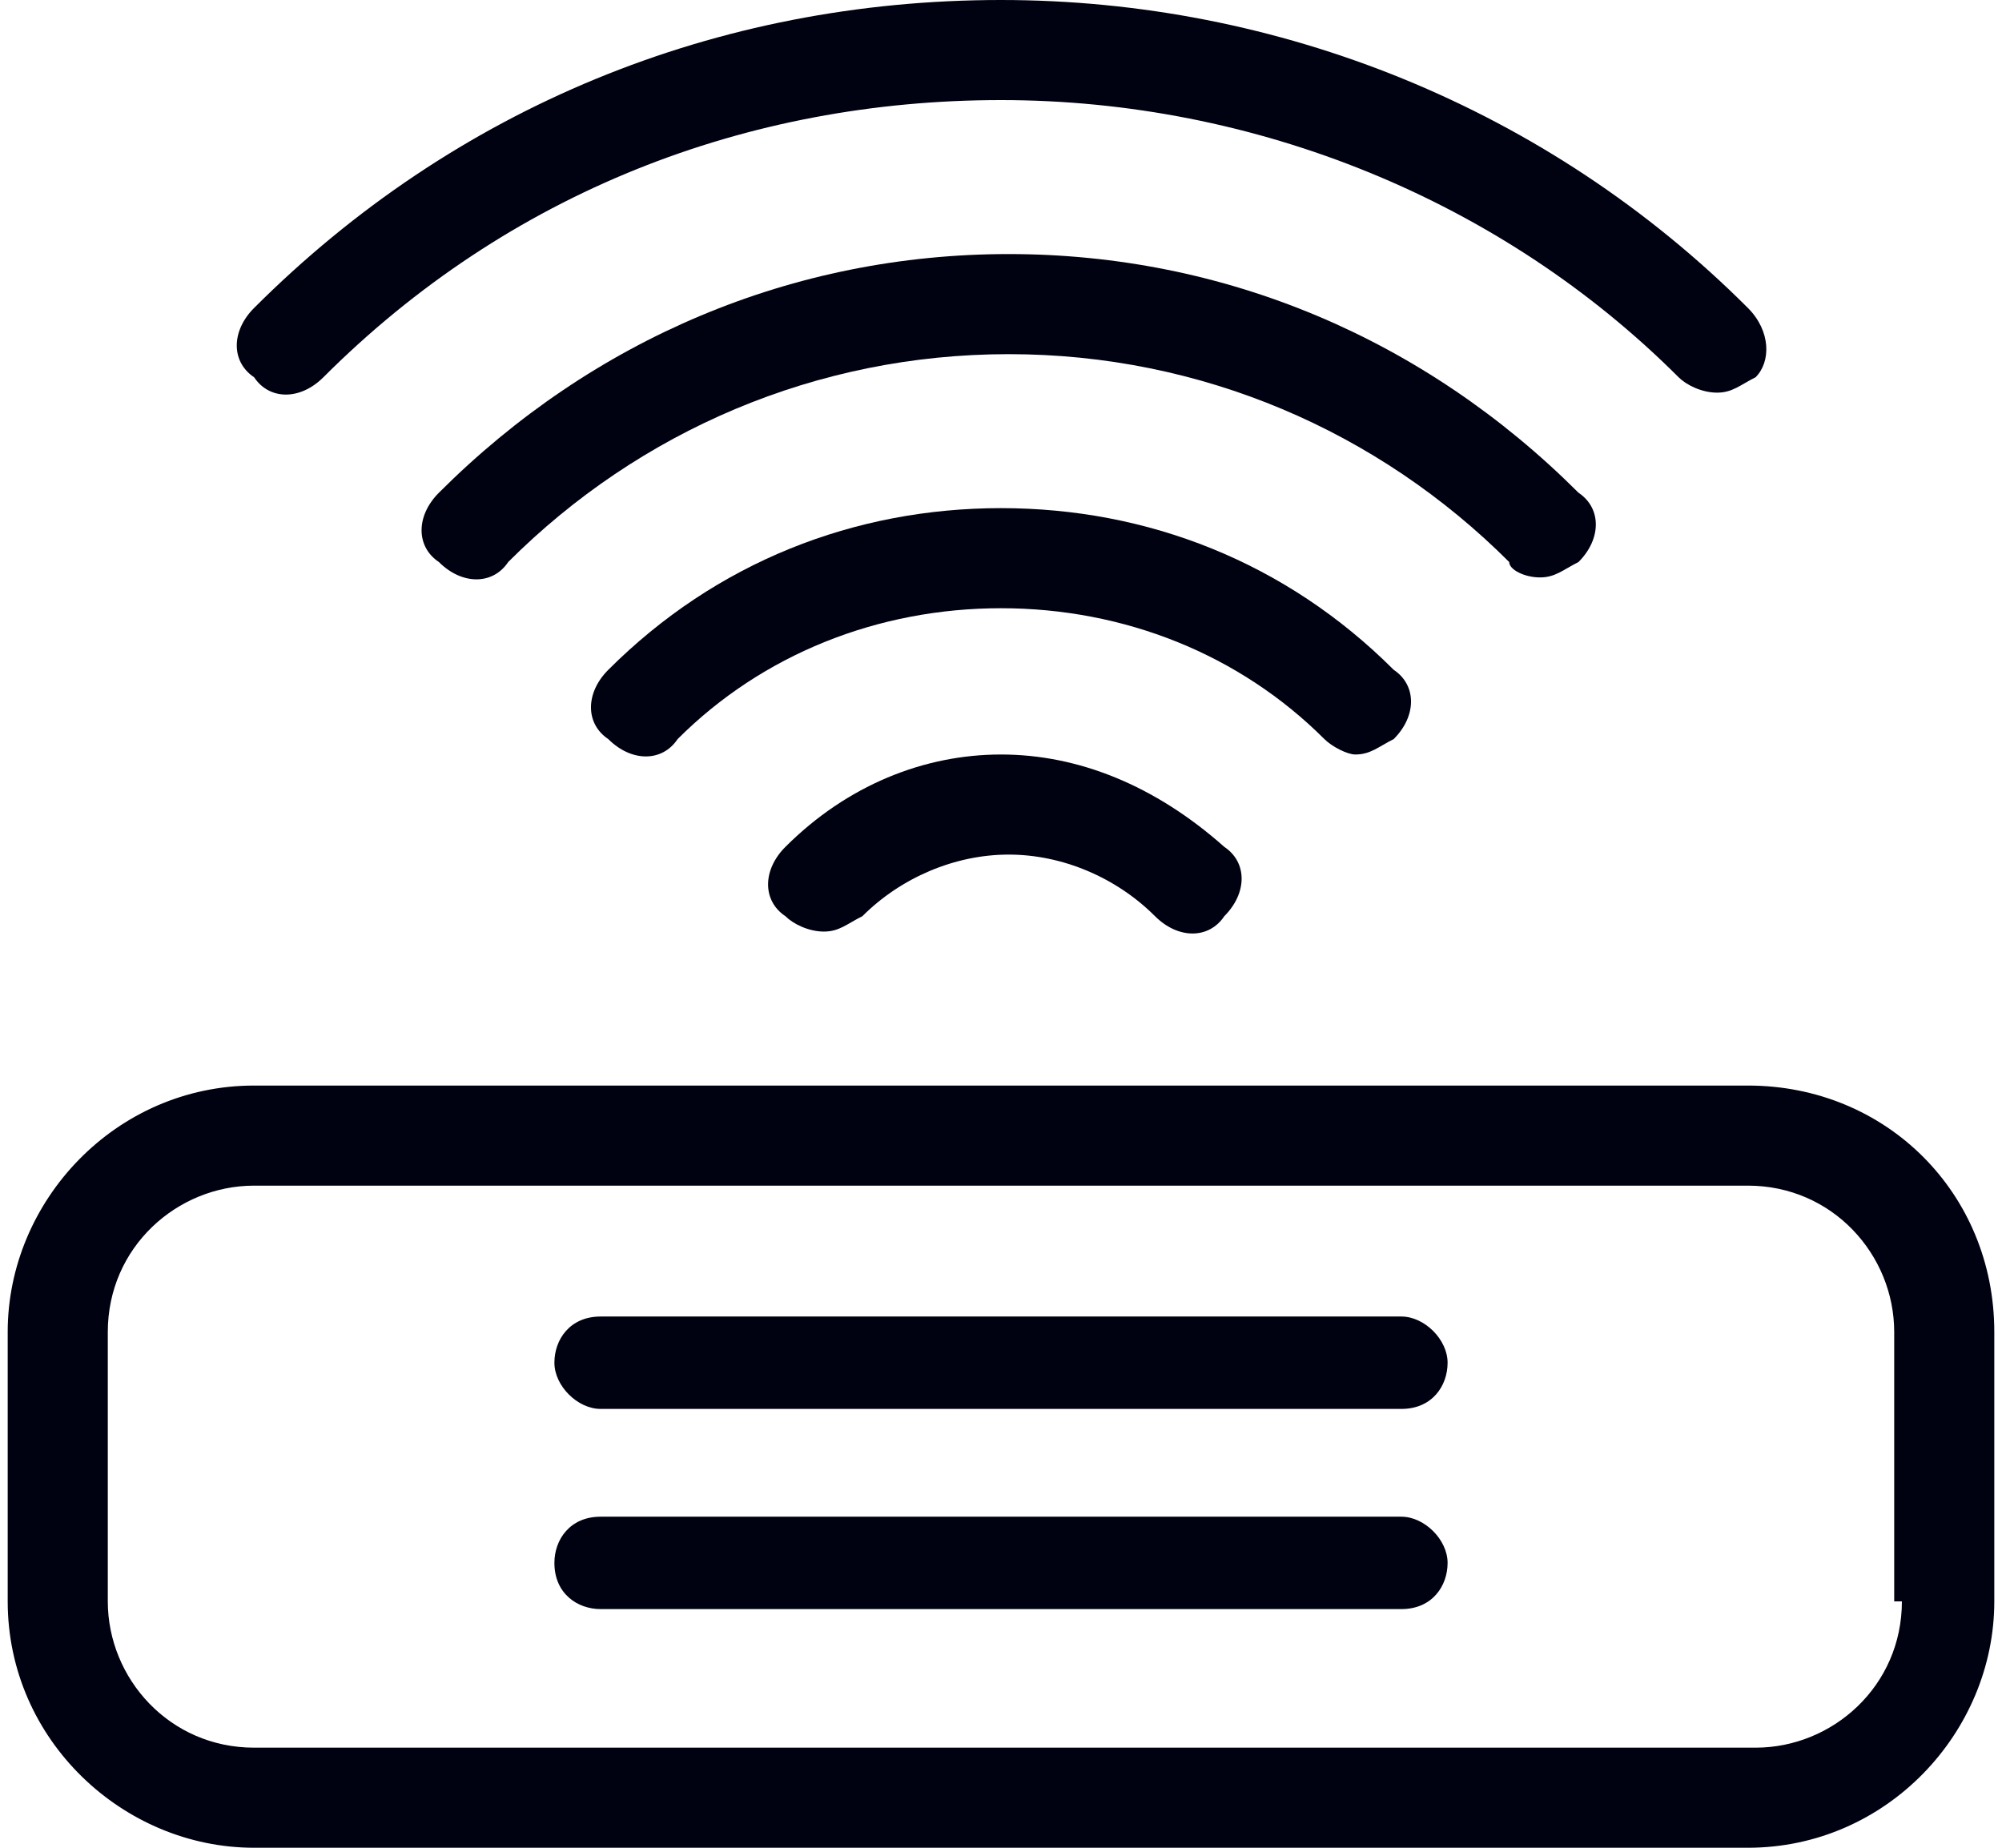
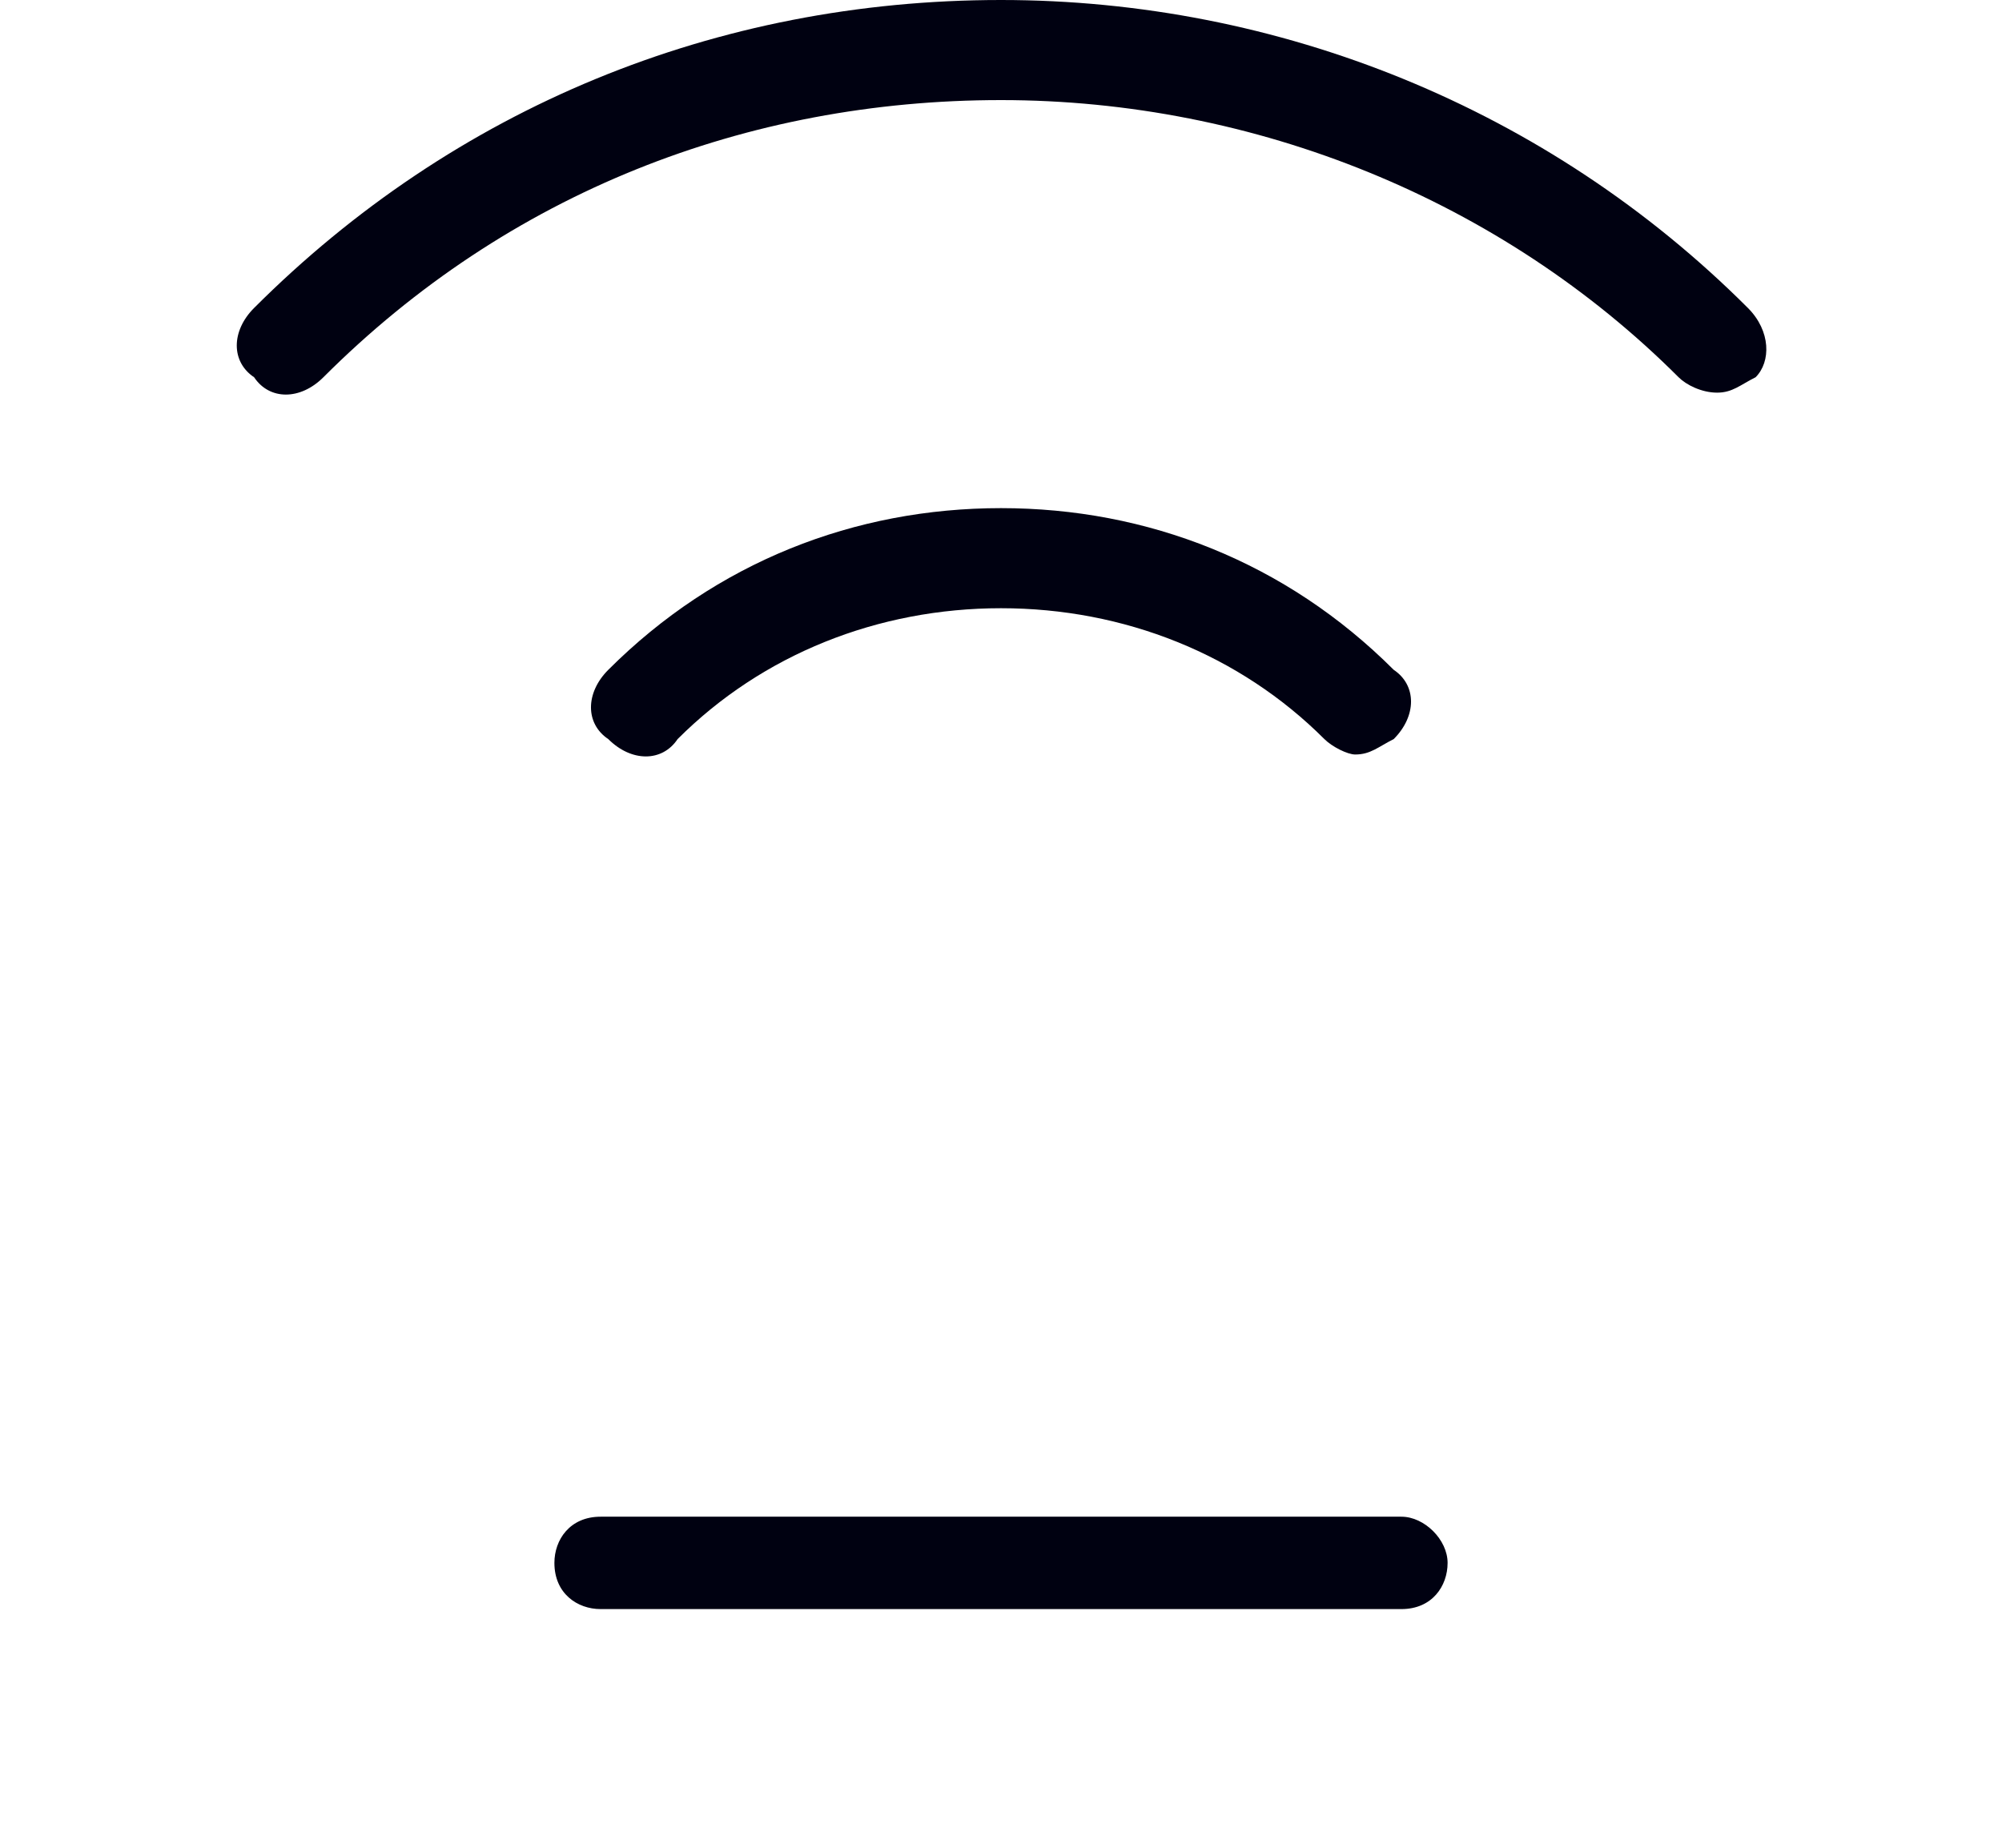
<svg xmlns="http://www.w3.org/2000/svg" width="26px" height="24px" viewBox="0 0 26 24" version="1.1">
  <title>smart_wifi-01</title>
  <desc>Created with Sketch.</desc>
  <defs />
  <g id="Page-1" stroke="none" stroke-width="1" fill="none" fill-rule="evenodd">
    <g id="01-Be-landing-1920" transform="translate(-1592, -6499)" fill="#000111">
      <g id="Group-12" transform="translate(335, 6277)">
        <g id="smart_wifi-01" transform="translate(1257, 222)">
          <g id="Shape">
-             <path d="M22.7,14.1 L3.3,14.1 C1.5,14.1 0.1,15.6 0.1,17.3 L0.1,20.8 C0.1,22.6 1.6,24 3.3,24 L22.7,24 C24.5,24 25.9,22.5 25.9,20.8 L25.9,17.3 C25.9,15.5 24.5,14.1 22.7,14.1 Z M24.7,20.8 C24.7,21.9 23.8,22.7 22.8,22.7 L3.3,22.7 C2.2,22.7 1.4,21.8 1.4,20.8 L1.4,17.3 C1.4,16.2 2.3,15.4 3.3,15.4 L22.7,15.4 C23.8,15.4 24.6,16.3 24.6,17.3 L24.6,20.8 L24.7,20.8 Z" fill-rule="nonzero" />
-             <path d="M18.2,17.1 L7.8,17.1 C7.4,17.1 7.2,17.4 7.2,17.7 C7.2,18 7.5,18.3 7.8,18.3 L18.2,18.3 C18.6,18.3 18.8,18 18.8,17.7 C18.8,17.4 18.5,17.1 18.2,17.1 Z" fill-rule="nonzero" />
            <path d="M18.2,19.7 L7.8,19.7 C7.4,19.7 7.2,20 7.2,20.3 C7.2,20.7 7.5,20.9 7.8,20.9 L18.2,20.9 C18.6,20.9 18.8,20.6 18.8,20.3 C18.8,20 18.5,19.7 18.2,19.7 Z" fill-rule="nonzero" />
-             <path d="M10.2,11 C9.9,11.3 9.9,11.7 10.2,11.9 C10.3,12 10.5,12.1 10.7,12.1 C10.9,12.1 11,12 11.2,11.9 C11.7,11.4 12.4,11.1 13.1,11.1 C13.8,11.1 14.5,11.4 15,11.9 C15.3,12.2 15.7,12.2 15.9,11.9 C16.2,11.6 16.2,11.2 15.9,11 C15,10.2 14,9.8 13,9.8 C12,9.8 11,10.2 10.2,11 Z" fill-rule="nonzero" />
-             <path d="M17.6,9.8 C17.8,9.8 17.9,9.7 18.1,9.6 C18.4,9.3 18.4,8.9 18.1,8.7 C16.7,7.3 14.9,6.6 13,6.6 C11.1,6.6 9.3,7.3 7.9,8.7 C7.6,9 7.6,9.4 7.9,9.6 C8.2,9.9 8.6,9.9 8.8,9.6 C9.9,8.5 11.4,7.9 13,7.9 C14.6,7.9 16.1,8.5 17.2,9.6 C17.3,9.7 17.5,9.8 17.6,9.8 Z" fill-rule="nonzero" />
-             <path d="M20,7.5 C20.2,7.5 20.3,7.4 20.5,7.3 C20.8,7 20.8,6.6 20.5,6.4 C18.5,4.4 15.9,3.3 13.1,3.3 C10.3,3.3 7.7,4.4 5.7,6.4 C5.4,6.7 5.4,7.1 5.7,7.3 C6,7.6 6.4,7.6 6.6,7.3 C8.3,5.6 10.6,4.6 13.1,4.6 C15.6,4.6 17.9,5.6 19.6,7.3 C19.6,7.4 19.8,7.5 20,7.5 Z" fill-rule="nonzero" />
+             <path d="M17.6,9.8 C17.8,9.8 17.9,9.7 18.1,9.6 C18.4,9.3 18.4,8.9 18.1,8.7 C16.7,7.3 14.9,6.6 13,6.6 C11.1,6.6 9.3,7.3 7.9,8.7 C7.6,9 7.6,9.4 7.9,9.6 C8.2,9.9 8.6,9.9 8.8,9.6 C9.9,8.5 11.4,7.9 13,7.9 C14.6,7.9 16.1,8.5 17.2,9.6 C17.3,9.7 17.5,9.8 17.6,9.8 " fill-rule="nonzero" />
            <path d="M4.2,4.9 C6.6,2.5 9.7,1.3 13,1.3 C16.3,1.3 19.5,2.6 21.8,4.9 C21.9,5 22.1,5.1 22.3,5.1 C22.5,5.1 22.6,5 22.8,4.9 C23,4.7 23,4.3 22.7,4 C20.1,1.4 16.6,0 13,0 C9.3,0 5.9,1.4 3.3,4 C3,4.3 3,4.7 3.3,4.9 C3.5,5.2 3.9,5.2 4.2,4.9 Z" fill-rule="nonzero" />
          </g>
        </g>
      </g>
    </g>
  </g>
</svg>